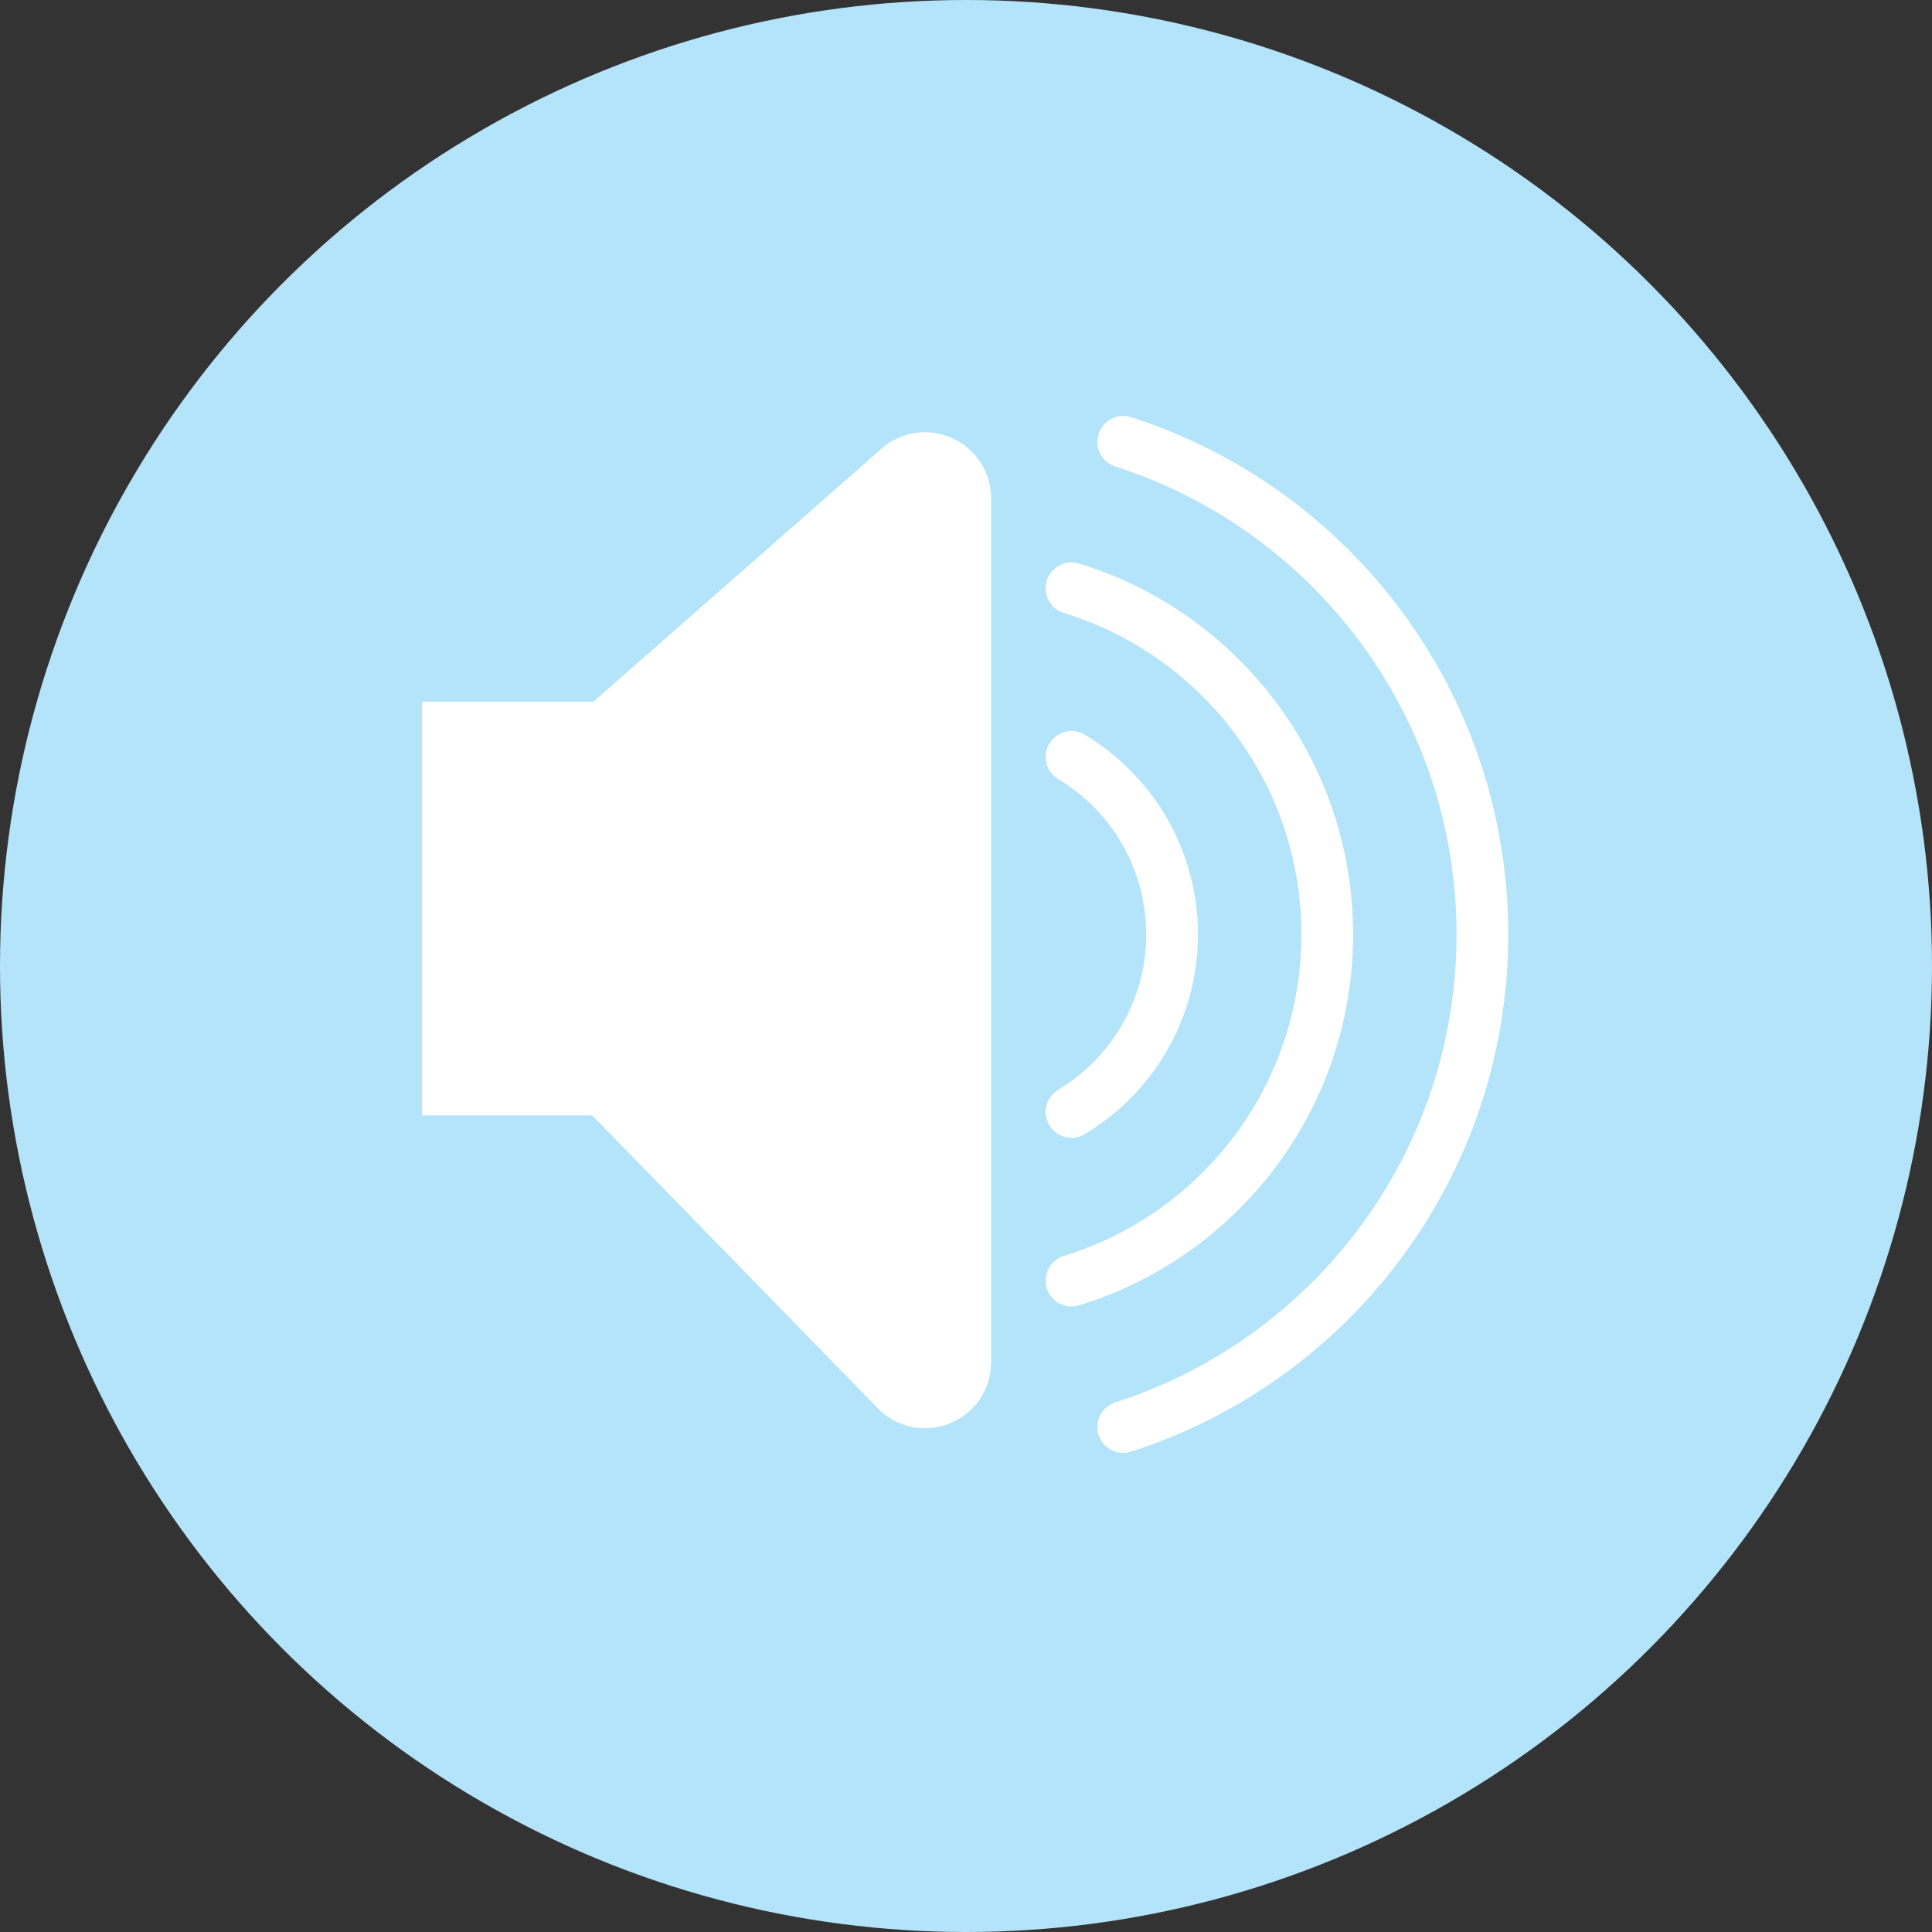
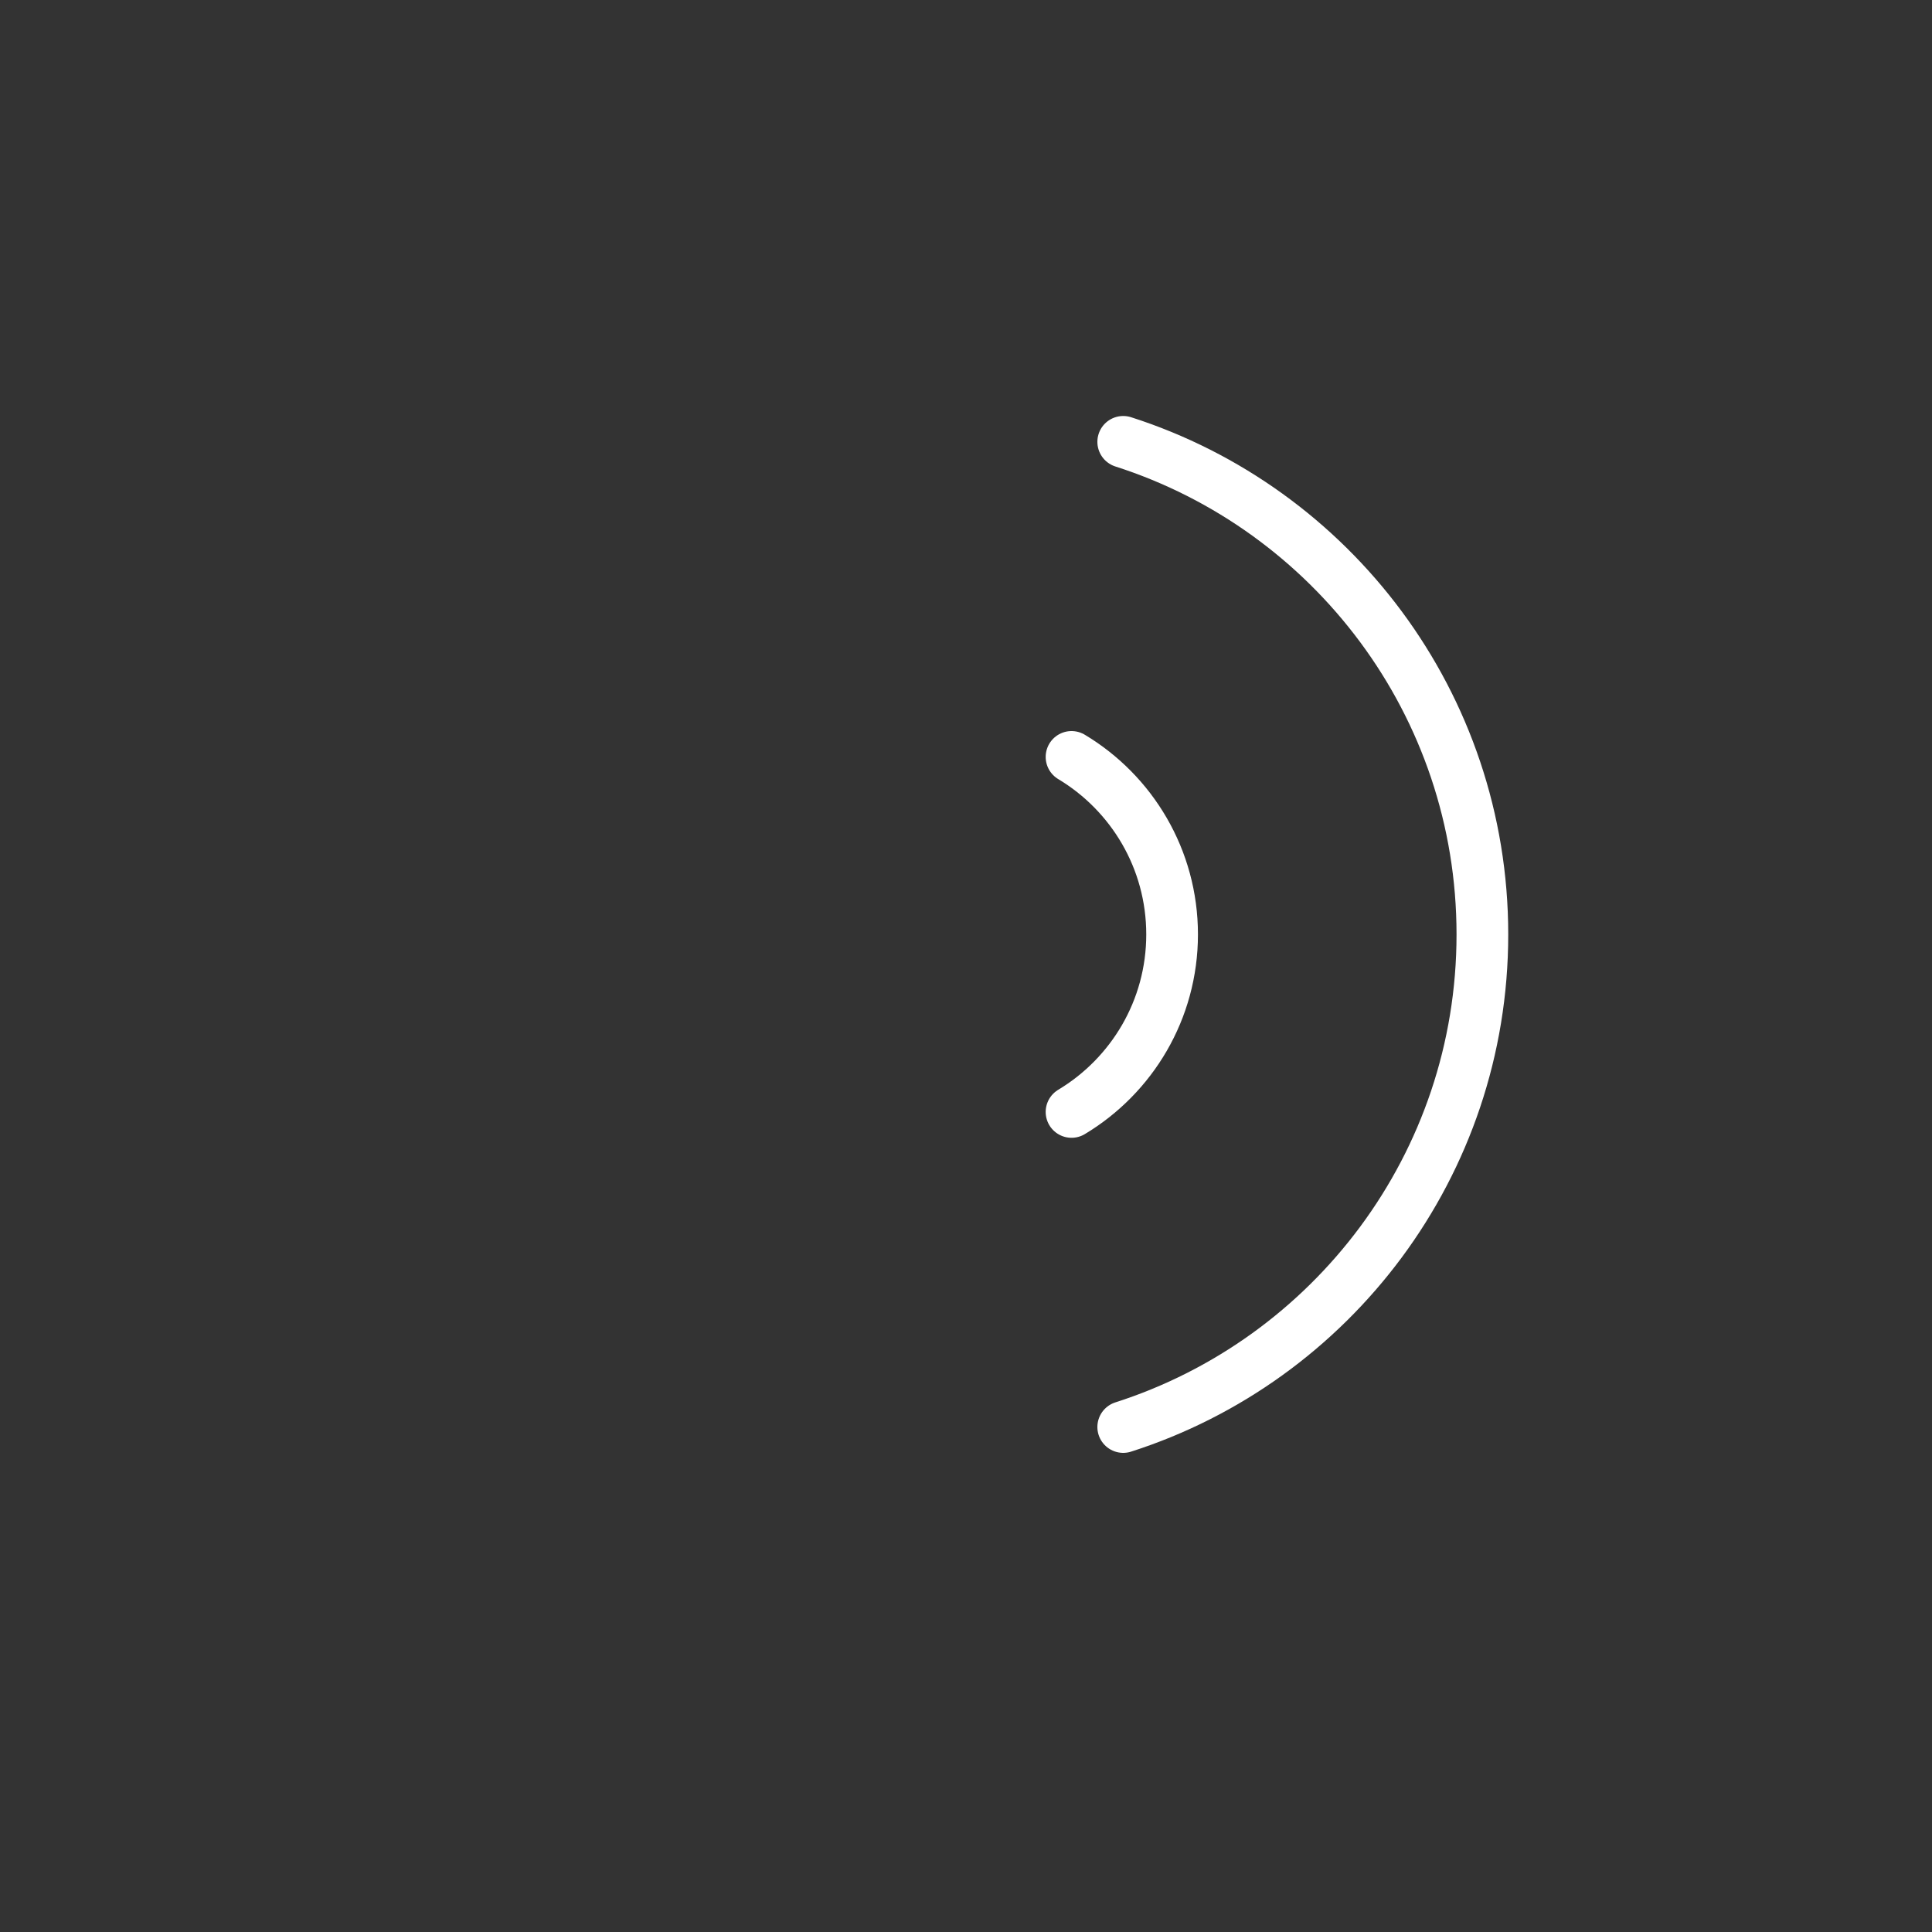
<svg xmlns="http://www.w3.org/2000/svg" id="Layer_2" data-name="Layer 2" viewBox="0 0 500 500">
  <rect x="0" y="0" width="500" height="500" fill="#333333" stroke="none" />
  <defs>
    <style>      .cls-1 {        fill: #b4e4fa;        stroke-width: 0px;      }      .cls-2 {        fill: #fff;      }      .cls-2, .cls-3 {        stroke: #fff;        stroke-miterlimit: 10;        stroke-width: 13.38px;      }      .cls-3 {        fill: none;        stroke-linecap: round;      }    </style>
  </defs>
  <g id="Layer_1-2" data-name="Layer 1">
-     <circle class="cls-1" cx="250" cy="250" r="250" />
-   </g>
+     </g>
  <g id="Layer_7" data-name="Layer 7">
    <g id="Layer_2-2" data-name="Layer 2-2">
      <g>
-         <rect class="cls-2" x="115.95" y="188.29" width="40.15" height="93.69" />
-         <path class="cls-2" d="M156.1,188.29l76.98-67.59c6.86-5.22,16.72-.33,16.72,8.28v223.54c0,8.98-10.6,13.74-17.33,7.79l-76.37-78.33v-93.69Z" />
        <path class="cls-3" d="M277.31,195.89c15.59,9.35,26.03,26.43,26.03,45.94s-10.44,36.58-26.03,45.94" />
-         <path class="cls-3" d="M277.31,152.24c38.32,11.75,66.18,47.41,66.18,89.59s-27.85,77.84-66.18,89.59" />
        <path class="cls-3" d="M290.69,114.35c53.93,17.28,92.95,67.83,92.95,127.48s-39.02,110.2-92.95,127.48" />
      </g>
    </g>
  </g>
</svg>